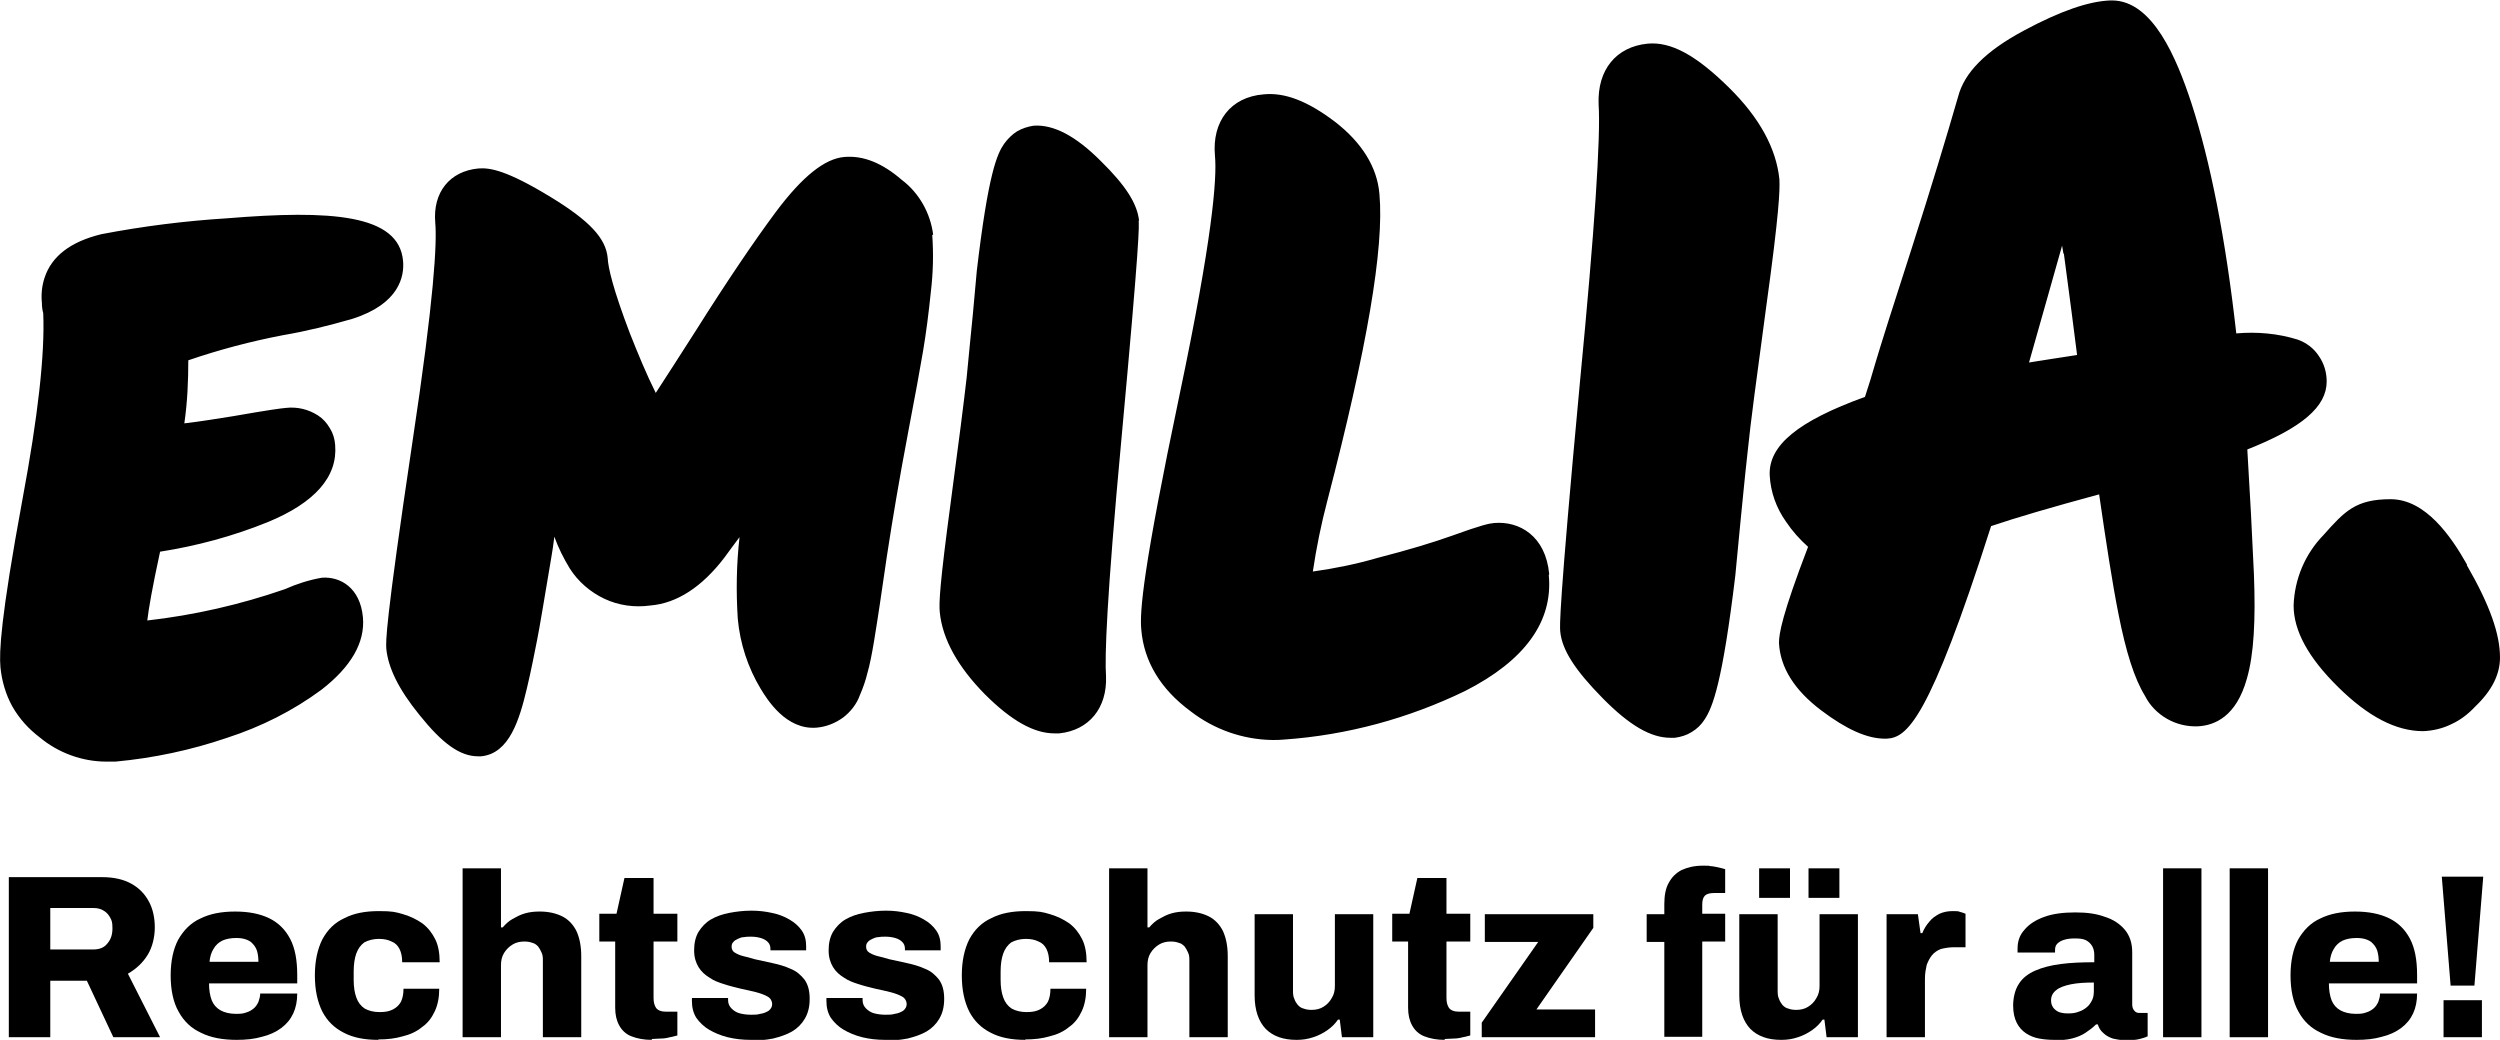
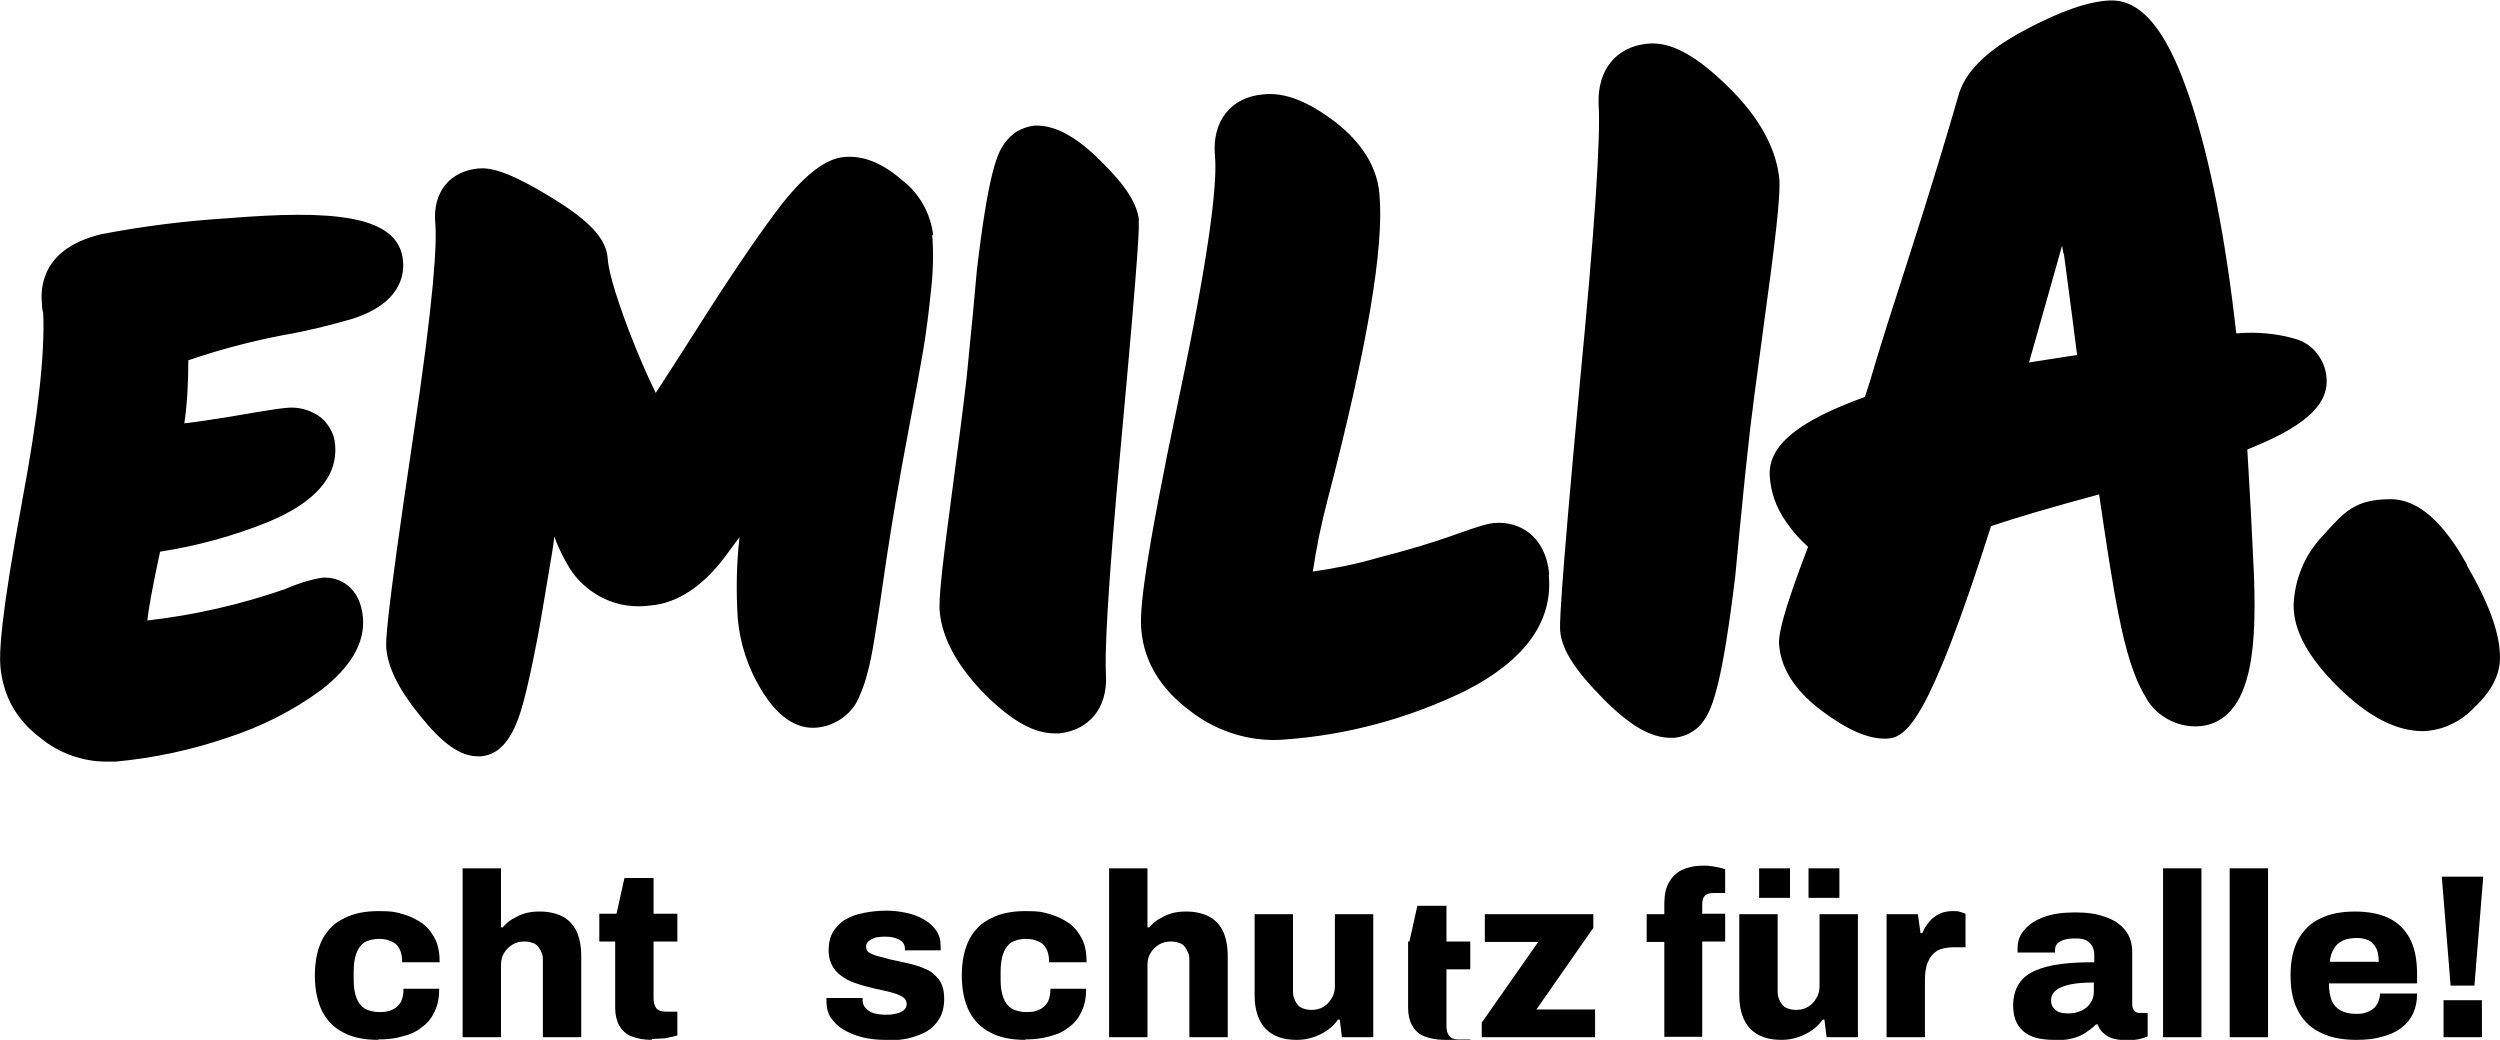
<svg xmlns="http://www.w3.org/2000/svg" id="Ebene_1" version="1.1" viewBox="0 0 566.9 235.8">
  <g>
    <path d="M559.4,128c-3.6-6.4-9.4-14.8-17.3-14.8s-10.4,2.7-15.2,8.1c-4.2,4.3-6.6,10-6.8,16,0,5.7,3.3,11.8,10.1,18.5,6.8,6.7,13.1,10,19.3,10,2.2-.1,4.4-.6,6.4-1.6,2-.9,3.8-2.3,5.3-3.9,3.9-3.7,5.7-7.4,5.7-11.2,0-5.3-2.3-11.9-7.5-20.9h0ZM467.9,57.5l-.3-1.8c-2.1,7.6-4.7,16.5-7.5,26.5,3.2-.5,6.9-1.1,10.9-1.7-.7-5.6-1.7-13.3-3-23h0ZM509.6,101.9c.6,9.8,1.1,19.3,1.5,28.3.4,10.4,0,18.2-1.6,23.7-2.4,8.6-7.3,10.6-11.1,10.8-2.5.1-4.9-.5-7-1.7-2.1-1.2-3.9-3-5-5.2-2.4-3.9-4.3-9.9-6-18.5-1.4-7-2.8-16.2-4.4-27.2-10.7,2.9-18.9,5.3-24.5,7.2-14.1,44.2-19.1,48-23.7,48.2h-.4c-4,0-8.7-2.1-14.4-6.4-6.1-4.6-9.3-9.7-9.6-15.3,0-2.1.7-6.4,6.6-21.8-1.9-1.7-3.6-3.6-5-5.7-2.2-3.1-3.5-6.7-3.7-10.5-.3-6.8,6.4-12.3,21.6-17.8.8-2.4,1.6-5,2.4-7.8,1.1-3.7,3.8-12.3,8.3-26.2,4.3-13.4,7.8-25,10.4-34,1.4-5.5,6.2-10.4,15-15.1,8.2-4.4,14.6-6.6,19.5-6.8h.4c9.3,0,14.7,13.2,18,23.2,4.3,13.2,7.8,30.8,10.2,52.3,4.7-.4,9.4,0,13.9,1.4,2,.7,3.7,2,4.8,3.7,1.2,1.7,1.8,3.7,1.8,5.8,0,5.7-5.5,10.5-18.2,15.5h0ZM403.5,40.7c-.7-7-4.5-14-11.4-20.8-7.5-7.4-13.2-10.5-18.5-10-7.1.7-11.4,5.9-11.1,13.7.5,7.4-.9,28.5-4.2,62.7-4.9,52.6-4.6,55.6-4.5,56.9.4,4.2,3.4,8.8,9.6,15.1,6.2,6.3,11,9,15.4,9,.3,0,.7,0,1,0,1.4-.2,2.7-.6,3.8-1.3,1.2-.7,2.2-1.7,2.9-2.8,1.9-2.8,4.1-8.6,7-32.7.3-2.8.6-6.6,1.1-11.5.5-4.9,1-10.4,1.7-16.6.6-6.2,2.1-17.2,4.2-32.8,3-21.6,3.1-26.6,3-28.7M351.3,130.2c-.8-8.7-6.8-12.1-12.5-11.6-1.1.1-2.7.4-9.6,2.9-4.2,1.5-9.8,3.2-16.8,5-4.8,1.4-9.7,2.4-14.7,3.1.8-5.4,1.9-10.8,3.3-16.1,9-34.6,12.9-57.3,11.8-69.5-.5-6.1-4-11.7-10.1-16.4-6.2-4.7-11.4-6.7-16.2-6.2-7.4.6-11.7,6.1-11,13.9.5,5.2-.6,18.9-8,54.1-8.3,39.5-9.1,49.3-8.7,53.4.6,7.2,4.4,13.5,11.2,18.5,5.3,4.1,11.8,6.4,18.5,6.5.9,0,1.8,0,2.7-.1,14.3-1,28.2-4.8,41-11,13.6-6.9,20-15.8,19-26.3M258.3,50.1c-.4-3.9-3-8-8.7-13.6-5.7-5.7-10.7-8.3-15.2-8-1.3.2-2.6.6-3.8,1.3-1.1.7-2.1,1.7-2.9,2.8-1.6,2.3-3.6,6.7-6.2,28.8l-.9,9.9c-.4,4.2-.9,8.9-1.4,14.3-.6,5.3-1.8,14.8-3.6,28.2-2.5,18.6-2.7,22.9-2.5,25,.6,6.2,4.2,12.5,10.2,18.6,6.1,6.1,11.2,8.9,15.8,8.9.4,0,.7,0,1.1,0,6.7-.7,10.9-5.7,10.6-13-.3-4.3.1-17.2,3.5-53.8,4.2-45.6,4-48.1,3.9-49.5h0ZM211.6,53.2c-.3-2.4-1.1-4.8-2.3-6.9-1.2-2.1-2.8-4-4.8-5.5-4.4-3.8-8.7-5.6-13.1-5.2-4.3.4-9.3,4.2-15.5,12.5-4.9,6.6-11,15.6-18,26.7-3.6,5.7-6.7,10.4-9.2,14.3-2.1-4.2-4-8.8-5.9-13.6-3.8-10-4.9-14.8-5-17-.4-4.5-4.2-8.5-12.9-13.8-10-6.1-13.8-6.7-16.4-6.5-6.5.6-10.4,5.4-9.8,12.3.4,4.5-.2,16.8-5.2,49.9-6.2,41.6-6,45-5.9,46.7.4,4.2,2.7,9.1,7.5,15,5.2,6.5,9.2,9.4,13.3,9.4h.7c6.4-.6,8.7-8.3,10.4-15.5,1-4.2,1.7-7.9,2.3-10.9.6-3,1.6-9.1,3.2-18.6.3-1.6.5-3.2.7-4.8.9,2.5,2.1,4.9,3.5,7.2,1.9,3,4.7,5.4,7.9,6.9,3.2,1.5,6.8,2,10.4,1.5,6-.5,11.7-4.2,16.8-10.9,1.2-1.6,2.3-3.2,3.4-4.6-.7,6.1-.8,12.3-.4,18.5.5,5.6,2.3,11.1,5.2,15.9,1.4,2.3,5.7,9.4,12.7,8.8,2.2-.2,4.2-1,6-2.3,1.7-1.3,3.1-3.1,3.8-5.1.7-1.6,1.3-3.3,1.7-5,.5-1.7,1-4.2,1.5-7.2.5-3,.9-5.7,1.3-8.3.4-2.6.9-6.2,1.6-10.9.7-4.6,1.4-8.9,2.1-13,.7-4.1,1.7-9.8,3-16.6,1.3-6.8,2.4-12.7,3.1-16.9.7-4.1,1.3-8.8,1.8-13.7.5-4.2.6-8.4.3-12.7M42.7,81.6c0,4.8-.2,9.6-.9,14.4,3.5-.4,7.1-1,10.9-1.6,8.6-1.5,11-1.8,12.1-1.9,2.6-.3,5.1.3,7.3,1.7,1.1.7,2,1.7,2.7,2.9.7,1.1,1.1,2.4,1.2,3.8.6,7.2-4.6,13.1-15.3,17.5-7.9,3.2-16.1,5.4-24.4,6.7-1.8,8.3-2.6,13-2.9,15.6,10.6-1.2,21.1-3.6,31.2-7.1,2.7-1.2,5.5-2.1,8.4-2.6,4.2-.3,8.7,2.3,9.3,9,.5,5.7-2.7,11.2-9.4,16.4-6.5,4.8-13.7,8.4-21.4,10.9-8.2,2.8-16.7,4.6-25.3,5.4h-2.1c-5.5,0-10.9-2-15.1-5.5-2.5-1.9-4.6-4.2-6.2-7-1.5-2.7-2.4-5.8-2.7-8.9-.3-3.4,0-11,5-38.1,3.5-18.7,5.1-32.9,4.7-42.2-.2-.7-.3-1.5-.3-2.3-.2-1.9,0-3.9.6-5.7,1.6-4.9,5.9-8.2,12.9-9.9,9.4-1.8,18.9-3,28.5-3.6,23.3-1.9,39-1,39.9,9.7.3,3.4-.8,9.7-11.5,13.1-5.2,1.5-10.4,2.8-15.7,3.7-7.3,1.4-14.5,3.3-21.5,5.7" />
-     <path d="M11.4,215.3h9.8c1.3,0,2.4-.4,3.1-1.3.8-.9,1.2-2,1.2-3.5s-.2-1.8-.5-2.4c-.4-.7-.8-1.2-1.5-1.6-.6-.4-1.4-.6-2.3-.6h-9.8v9.3ZM2,235.2v-36.3h21.1c2.7,0,4.9.5,6.7,1.5,1.8,1,3.1,2.4,4,4.1.9,1.7,1.3,3.7,1.3,5.8s-.5,4.4-1.6,6.2c-1.1,1.8-2.6,3.2-4.5,4.3l7.3,14.4h-10.6l-6-12.8h-8.3v12.8H2Z" />
-     <path d="M47.5,218.1h11.1c0-.9-.1-1.7-.3-2.4-.2-.7-.6-1.3-1-1.7-.4-.5-1-.8-1.6-1-.6-.2-1.3-.3-2.1-.3-1.3,0-2.3.2-3.2.6-.8.4-1.5,1-2,1.9-.5.8-.8,1.8-.9,3M53.7,235.8c-3.2,0-5.9-.5-8.1-1.6-2.2-1-3.9-2.6-5.1-4.8-1.2-2.1-1.8-4.9-1.8-8.2s.6-6,1.7-8.1c1.2-2.1,2.8-3.8,5-4.8,2.2-1.1,4.8-1.6,7.9-1.6s5.6.5,7.7,1.5c2.1,1,3.7,2.6,4.8,4.7,1.1,2.1,1.6,4.8,1.6,8.2v1.9h-20c0,1.5.2,2.7.6,3.8.4,1,1.1,1.8,2,2.3.9.5,2.1.8,3.5.8s1.7-.1,2.3-.3c.7-.2,1.2-.5,1.7-.9.5-.4.8-.9,1.1-1.5.2-.6.4-1.2.4-1.9h8.4c0,1.7-.3,3.2-.9,4.5-.6,1.3-1.5,2.4-2.7,3.3-1.2.9-2.7,1.6-4.4,2-1.7.5-3.6.7-5.8.7" />
    <path d="M85.8,235.8c-3.1,0-5.7-.5-7.8-1.6-2.2-1.1-3.8-2.7-4.9-4.8-1.1-2.2-1.7-4.9-1.7-8.2s.6-6,1.7-8.2c1.2-2.2,2.8-3.8,5-4.8,2.1-1.1,4.7-1.6,7.8-1.6s3.8.2,5.5.7c1.7.5,3.1,1.2,4.4,2.1,1.3,1,2.2,2.2,2.9,3.6.7,1.4,1,3.2,1,5.2h-8.5c0-1.2-.2-2.2-.6-3-.4-.8-1-1.4-1.8-1.7-.8-.4-1.7-.6-2.9-.6s-2.4.3-3.3.8c-.8.6-1.4,1.4-1.8,2.5-.4,1.1-.6,2.5-.6,4.1v1.9c0,1.6.2,2.9.6,4,.4,1.1,1,1.9,1.9,2.5.9.5,2,.8,3.4.8s2.2-.2,3-.6c.8-.4,1.4-1,1.8-1.7.4-.8.6-1.8.6-3h8.1c0,1.9-.3,3.6-1,5.1-.7,1.5-1.6,2.7-2.9,3.6-1.2,1-2.7,1.7-4.4,2.1-1.7.5-3.5.7-5.5.7" />
    <path d="M104.9,235.2v-38.3h8.7v13.4h.4c.6-.7,1.3-1.4,2.2-1.9.9-.5,1.8-1,2.9-1.3,1.1-.3,2.1-.4,3.3-.4,2,0,3.7.4,5.1,1.1,1.4.7,2.5,1.9,3.2,3.3.7,1.5,1.1,3.4,1.1,5.7v18.4h-8.7v-17.2c0-.8,0-1.4-.3-2-.2-.5-.5-1-.8-1.4-.4-.4-.8-.7-1.3-.8-.5-.2-1.1-.3-1.8-.3-1,0-1.9.2-2.7.7-.8.5-1.4,1.1-1.9,1.9-.5.8-.7,1.7-.7,2.8v16.3h-8.7Z" />
    <path d="M147.8,235.8c-1.8,0-3.3-.3-4.6-.8-1.3-.5-2.2-1.4-2.8-2.5-.6-1.1-.9-2.4-.9-4v-15h-3.6v-6.3h3.9l1.8-8.1h6.6v8.1h5.4v6.3h-5.4v12.8c0,1,.2,1.7.6,2.3.4.5,1.1.8,2.1.8h2.7v5.4c-.5.1-1,.3-1.7.4-.7.2-1.4.3-2.1.3-.7,0-1.4.1-2,.1" />
-     <path d="M170.2,235.8c-1.8,0-3.6-.2-5.2-.6-1.6-.4-3-1-4.2-1.7-1.2-.7-2.2-1.7-2.9-2.7-.7-1.1-1-2.4-1-3.8v-.4c0-.1,0-.2,0-.3h8.2v.5c0,.8.3,1.4.8,1.9.5.5,1.1.9,1.9,1.1.8.2,1.6.3,2.5.3s1.4,0,2.1-.2c.8-.1,1.4-.4,1.9-.7.5-.4.8-.9.8-1.5s-.3-1.3-1-1.7c-.7-.4-1.5-.7-2.6-1-1.1-.3-2.2-.5-3.5-.8-1.2-.3-2.5-.6-3.7-1-1.3-.4-2.4-.8-3.4-1.5-1-.6-1.9-1.4-2.5-2.4-.6-1-1-2.2-1-3.8s.3-3,1-4.2c.7-1.1,1.6-2.1,2.8-2.8,1.2-.7,2.6-1.2,4.2-1.5,1.6-.3,3.2-.5,5-.5s3.2.2,4.6.5c1.5.3,2.8.8,4,1.5,1.2.7,2.1,1.5,2.8,2.5.7,1,1,2.2,1,3.5s0,.4,0,.6c0,.2,0,.3,0,.4h-8.1v-.4c0-.6-.2-1.1-.6-1.5-.4-.4-.9-.7-1.6-.9-.7-.2-1.4-.3-2.2-.3s-1,0-1.6.1c-.5,0-1,.2-1.4.4-.4.2-.8.4-1,.7-.3.3-.4.6-.4,1.1s.2,1,.7,1.3c.5.3,1.1.6,1.9.8.8.2,1.7.4,2.6.7,1.3.3,2.7.6,4.1.9,1.4.3,2.8.7,4.1,1.3,1.3.5,2.3,1.4,3.1,2.4.8,1.1,1.2,2.5,1.2,4.4s-.4,3.3-1.1,4.5c-.7,1.2-1.7,2.2-2.9,2.9-1.2.7-2.7,1.2-4.3,1.6-1.6.3-3.4.5-5.2.5" />
    <path d="M200.7,235.8c-1.8,0-3.6-.2-5.2-.6-1.6-.4-3-1-4.2-1.7-1.2-.7-2.2-1.7-2.9-2.7-.7-1.1-1-2.4-1-3.8v-.4c0-.1,0-.2,0-.3h8.2v.5c0,.8.3,1.4.8,1.9.5.5,1.1.9,1.9,1.1.8.2,1.6.3,2.5.3s1.4,0,2.1-.2c.8-.1,1.4-.4,1.9-.7.5-.4.8-.9.8-1.5s-.3-1.3-1-1.7c-.7-.4-1.5-.7-2.6-1-1.1-.3-2.2-.5-3.5-.8-1.2-.3-2.5-.6-3.7-1-1.3-.4-2.4-.8-3.4-1.5-1-.6-1.9-1.4-2.5-2.4-.6-1-1-2.2-1-3.8s.3-3,1-4.2c.7-1.1,1.6-2.1,2.8-2.8,1.2-.7,2.6-1.2,4.2-1.5,1.6-.3,3.2-.5,5-.5s3.2.2,4.6.5c1.5.3,2.8.8,4,1.5,1.2.7,2.1,1.5,2.8,2.5.7,1,1,2.2,1,3.5s0,.4,0,.6c0,.2,0,.3,0,.4h-8.1v-.4c0-.6-.2-1.1-.6-1.5-.4-.4-.9-.7-1.6-.9-.7-.2-1.4-.3-2.2-.3s-1,0-1.6.1c-.5,0-1,.2-1.4.4-.4.2-.8.4-1,.7-.3.3-.4.6-.4,1.1s.2,1,.7,1.3c.5.3,1.1.6,1.9.8.8.2,1.7.4,2.6.7,1.3.3,2.7.6,4.1.9,1.4.3,2.8.7,4.1,1.3,1.3.5,2.3,1.4,3.1,2.4.8,1.1,1.2,2.5,1.2,4.4s-.4,3.3-1.1,4.5c-.7,1.2-1.7,2.2-2.9,2.9-1.2.7-2.7,1.2-4.3,1.6-1.6.3-3.4.5-5.2.5" />
    <path d="M232.5,235.8c-3.1,0-5.7-.5-7.8-1.6-2.2-1.1-3.8-2.7-4.9-4.8-1.1-2.2-1.7-4.9-1.7-8.2s.6-6,1.7-8.2c1.2-2.2,2.8-3.8,5-4.8,2.1-1.1,4.7-1.6,7.8-1.6s3.8.2,5.5.7c1.7.5,3.1,1.2,4.4,2.1,1.3,1,2.2,2.2,2.9,3.6.7,1.4,1,3.2,1,5.2h-8.5c0-1.2-.2-2.2-.6-3-.4-.8-1-1.4-1.8-1.7-.8-.4-1.7-.6-2.9-.6s-2.4.3-3.3.8c-.8.6-1.4,1.4-1.8,2.5-.4,1.1-.6,2.5-.6,4.1v1.9c0,1.6.2,2.9.6,4,.4,1.1,1,1.9,1.9,2.5.9.5,2,.8,3.4.8s2.2-.2,3-.6,1.4-1,1.8-1.7c.4-.8.6-1.8.6-3h8.1c0,1.9-.3,3.6-1,5.1-.7,1.5-1.6,2.7-2.9,3.6-1.2,1-2.7,1.7-4.4,2.1-1.7.5-3.5.7-5.5.7" />
    <path d="M251.5,235.2v-38.3h8.7v13.4h.4c.6-.7,1.3-1.4,2.2-1.9.9-.5,1.8-1,2.9-1.3,1.1-.3,2.1-.4,3.3-.4,2,0,3.7.4,5.1,1.1,1.4.7,2.5,1.9,3.2,3.3.7,1.5,1.1,3.4,1.1,5.7v18.4h-8.7v-17.2c0-.8,0-1.4-.3-2-.2-.5-.5-1-.8-1.4-.4-.4-.8-.7-1.3-.8-.5-.2-1.1-.3-1.8-.3-1,0-1.9.2-2.7.7-.8.5-1.4,1.1-1.9,1.9-.5.8-.7,1.7-.7,2.8v16.3h-8.7Z" />
    <path d="M294,235.8c-3,0-5.3-.8-7-2.5-1.6-1.7-2.5-4.2-2.5-7.6v-18.4h8.7v17.2c0,.7,0,1.4.3,2,.2.6.5,1,.8,1.4.4.4.8.7,1.3.8.5.2,1.1.3,1.8.3,1,0,1.9-.2,2.7-.7.8-.5,1.4-1.1,1.9-2,.5-.8.7-1.7.7-2.7v-16.3h8.7v27.9h-7.1l-.5-4h-.4c-.6.9-1.4,1.7-2.4,2.4-1,.7-2,1.2-3.2,1.6s-2.4.6-3.7.6" />
-     <path d="M327.6,235.8c-1.8,0-3.3-.3-4.6-.8-1.3-.5-2.2-1.4-2.8-2.5-.6-1.1-.9-2.4-.9-4v-15h-3.6v-6.3h3.9l1.8-8.1h6.6v8.1h5.4v6.3h-5.4v12.8c0,1,.2,1.7.6,2.3.4.5,1.1.8,2.1.8h2.7v5.4c-.5.1-1,.3-1.7.4-.7.2-1.4.3-2.1.3-.7,0-1.4.1-2,.1" />
+     <path d="M327.6,235.8c-1.8,0-3.3-.3-4.6-.8-1.3-.5-2.2-1.4-2.8-2.5-.6-1.1-.9-2.4-.9-4v-15h-3.6h3.9l1.8-8.1h6.6v8.1h5.4v6.3h-5.4v12.8c0,1,.2,1.7.6,2.3.4.5,1.1.8,2.1.8h2.7v5.4c-.5.1-1,.3-1.7.4-.7.2-1.4.3-2.1.3-.7,0-1.4.1-2,.1" />
  </g>
  <polygon points="336 235.2 336 231.9 348.8 213.6 336.7 213.6 336.7 207.3 361.3 207.3 361.3 210.4 348.4 228.9 361.7 228.9 361.7 235.2 336 235.2" />
  <g>
    <path d="M377.4,235.2v-21.6h-4v-6.3h4v-2.3c0-1.9.3-3.6,1-4.8.7-1.3,1.6-2.2,2.9-2.9,1.3-.6,2.9-1,4.8-1s1.1,0,1.7.1c.6,0,1.3.2,1.9.3.6.1,1.1.3,1.5.4v5.4h-2.5c-1,0-1.7.2-2.1.6-.4.4-.6,1.1-.6,2v2.1h5.2v6.3h-5.2v21.6h-8.6Z" />
    <path d="M410.1,196.9h7v6.7h-7v-6.7ZM398.9,196.9h7v6.7h-7v-6.7ZM403.9,235.8c-3,0-5.3-.8-7-2.5-1.6-1.7-2.5-4.2-2.5-7.6v-18.4h8.7v17.2c0,.7,0,1.4.3,2,.2.6.5,1,.8,1.4.4.4.8.7,1.3.8.5.2,1.1.3,1.8.3,1,0,1.9-.2,2.7-.7.8-.5,1.4-1.1,1.9-2,.5-.8.7-1.7.7-2.7v-16.3h8.7v27.9h-7.1l-.5-4h-.4c-.6.9-1.4,1.7-2.4,2.4-1,.7-2,1.2-3.2,1.6-1.2.4-2.4.6-3.7.6" />
    <path d="M427.8,235.2v-27.9h7.1l.6,4.3h.4c.4-1,.9-1.8,1.6-2.6.6-.8,1.4-1.3,2.3-1.8.9-.4,1.9-.6,3-.6s1.2,0,1.7.2c.5.1.9.3,1.2.4v7.6h-2.7c-1.1,0-2.1.2-2.9.4-.8.3-1.5.8-2,1.4-.5.6-.9,1.4-1.2,2.2-.2.9-.4,1.9-.4,3.1v13.3h-8.7Z" />
    <path d="M469.1,229.8c.8,0,1.6-.1,2.3-.4.7-.2,1.3-.6,1.8-1,.5-.4.9-1,1.2-1.6.3-.6.4-1.3.4-2.1v-1.9c-2,0-3.7.1-5.2.4-1.4.3-2.6.7-3.3,1.3-.8.6-1.2,1.4-1.2,2.3s.2,1.2.5,1.7c.3.4.8.8,1.3,1,.6.2,1.2.3,2,.3M465.8,235.8c-1.2,0-2.3-.1-3.4-.3-1.1-.2-2.1-.6-3-1.2-.9-.6-1.6-1.4-2.1-2.4-.5-1-.8-2.3-.8-3.9s.4-3.6,1.3-4.9c.8-1.3,2.1-2.3,3.7-3,1.6-.7,3.5-1.2,5.8-1.5,2.3-.3,4.8-.4,7.6-.4v-1.7c0-.8-.2-1.5-.5-2-.3-.5-.8-1-1.4-1.3-.6-.3-1.4-.4-2.5-.4s-1.7.1-2.4.3c-.7.2-1.2.5-1.6.9-.4.4-.5.9-.5,1.5v.5h-8.5c0-.2,0-.3,0-.4v-.5c0-1.7.5-3.1,1.6-4.3,1-1.2,2.5-2.2,4.5-2.9,1.9-.7,4.3-1,7-1s4.8.3,6.7,1c1.9.6,3.4,1.6,4.5,2.9,1.1,1.3,1.7,3,1.7,5.1v11.9c0,.6.2,1.1.5,1.4.3.4.7.5,1.2.5h1.8v5.3c-.4.2-1,.4-1.8.6-.8.2-1.8.3-3,.3s-2.2-.2-3.1-.4c-.9-.3-1.6-.7-2.2-1.3-.6-.5-1-1.2-1.2-1.9h-.4c-.7.7-1.5,1.3-2.4,1.9-.9.6-1.9,1-3.1,1.3-1.2.3-2.5.4-4,.4" />
  </g>
  <rect x="490.5" y="196.9" width="8.7" height="38.3" />
  <rect x="505.6" y="196.9" width="8.7" height="38.3" />
  <path d="M528.3,218.1h11.1c0-.9-.1-1.7-.3-2.4-.2-.7-.6-1.3-1-1.7-.4-.5-1-.8-1.6-1-.6-.2-1.3-.3-2.1-.3-1.3,0-2.3.2-3.2.6-.8.4-1.5,1-2,1.9-.5.8-.8,1.8-.9,3M534.4,235.8c-3.2,0-5.9-.5-8.1-1.6-2.2-1-3.9-2.6-5.1-4.8-1.2-2.1-1.8-4.9-1.8-8.2s.6-6,1.7-8.1c1.2-2.1,2.8-3.8,5-4.8,2.2-1.1,4.8-1.6,7.9-1.6s5.6.5,7.7,1.5c2.1,1,3.7,2.6,4.8,4.7,1.1,2.1,1.6,4.8,1.6,8.2v1.9h-20c0,1.5.2,2.7.6,3.8.4,1,1.1,1.8,2,2.3.9.5,2.1.8,3.5.8s1.7-.1,2.3-.3c.7-.2,1.2-.5,1.7-.9.5-.4.8-.9,1.1-1.5.2-.6.4-1.2.4-1.9h8.4c0,1.7-.3,3.2-.9,4.5-.6,1.3-1.5,2.4-2.7,3.3-1.2.9-2.7,1.6-4.4,2-1.7.5-3.6.7-5.8.7" />
  <path d="M554.1,226.8h8.7v8.4h-8.7v-8.4ZM555.7,223.5l-2-24.7h9.4l-2,24.7h-5.4Z" />
</svg>